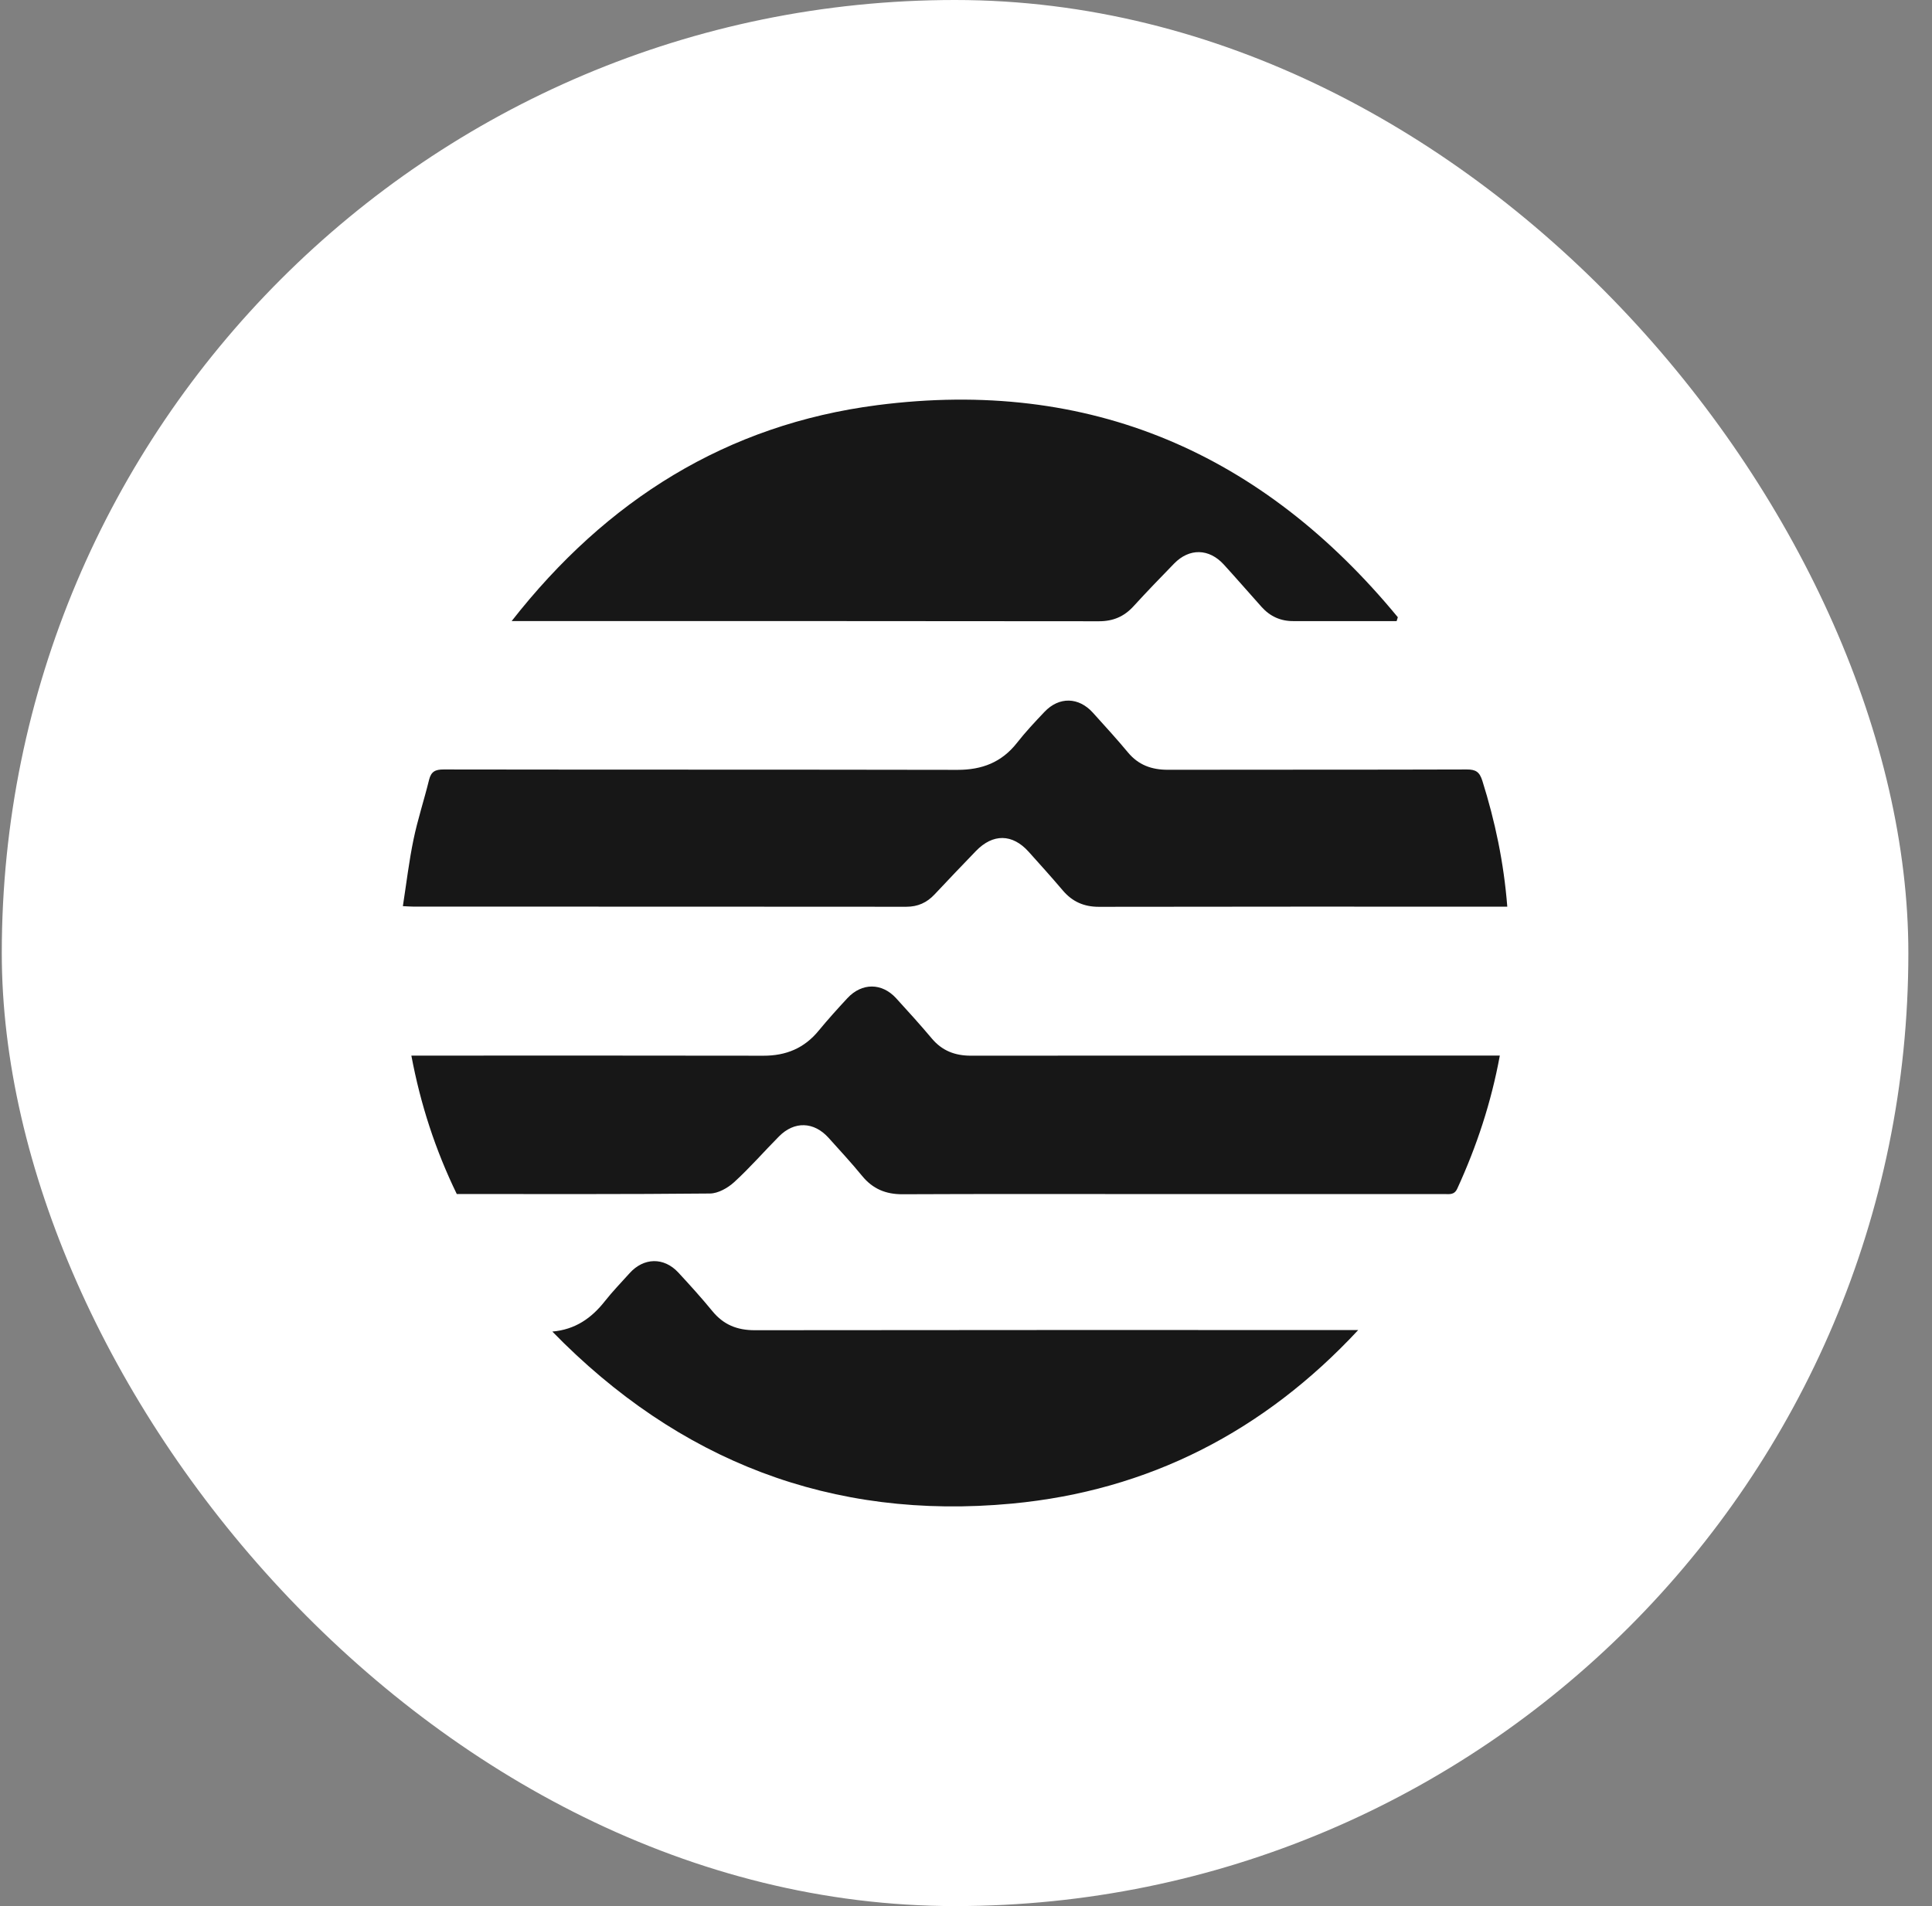
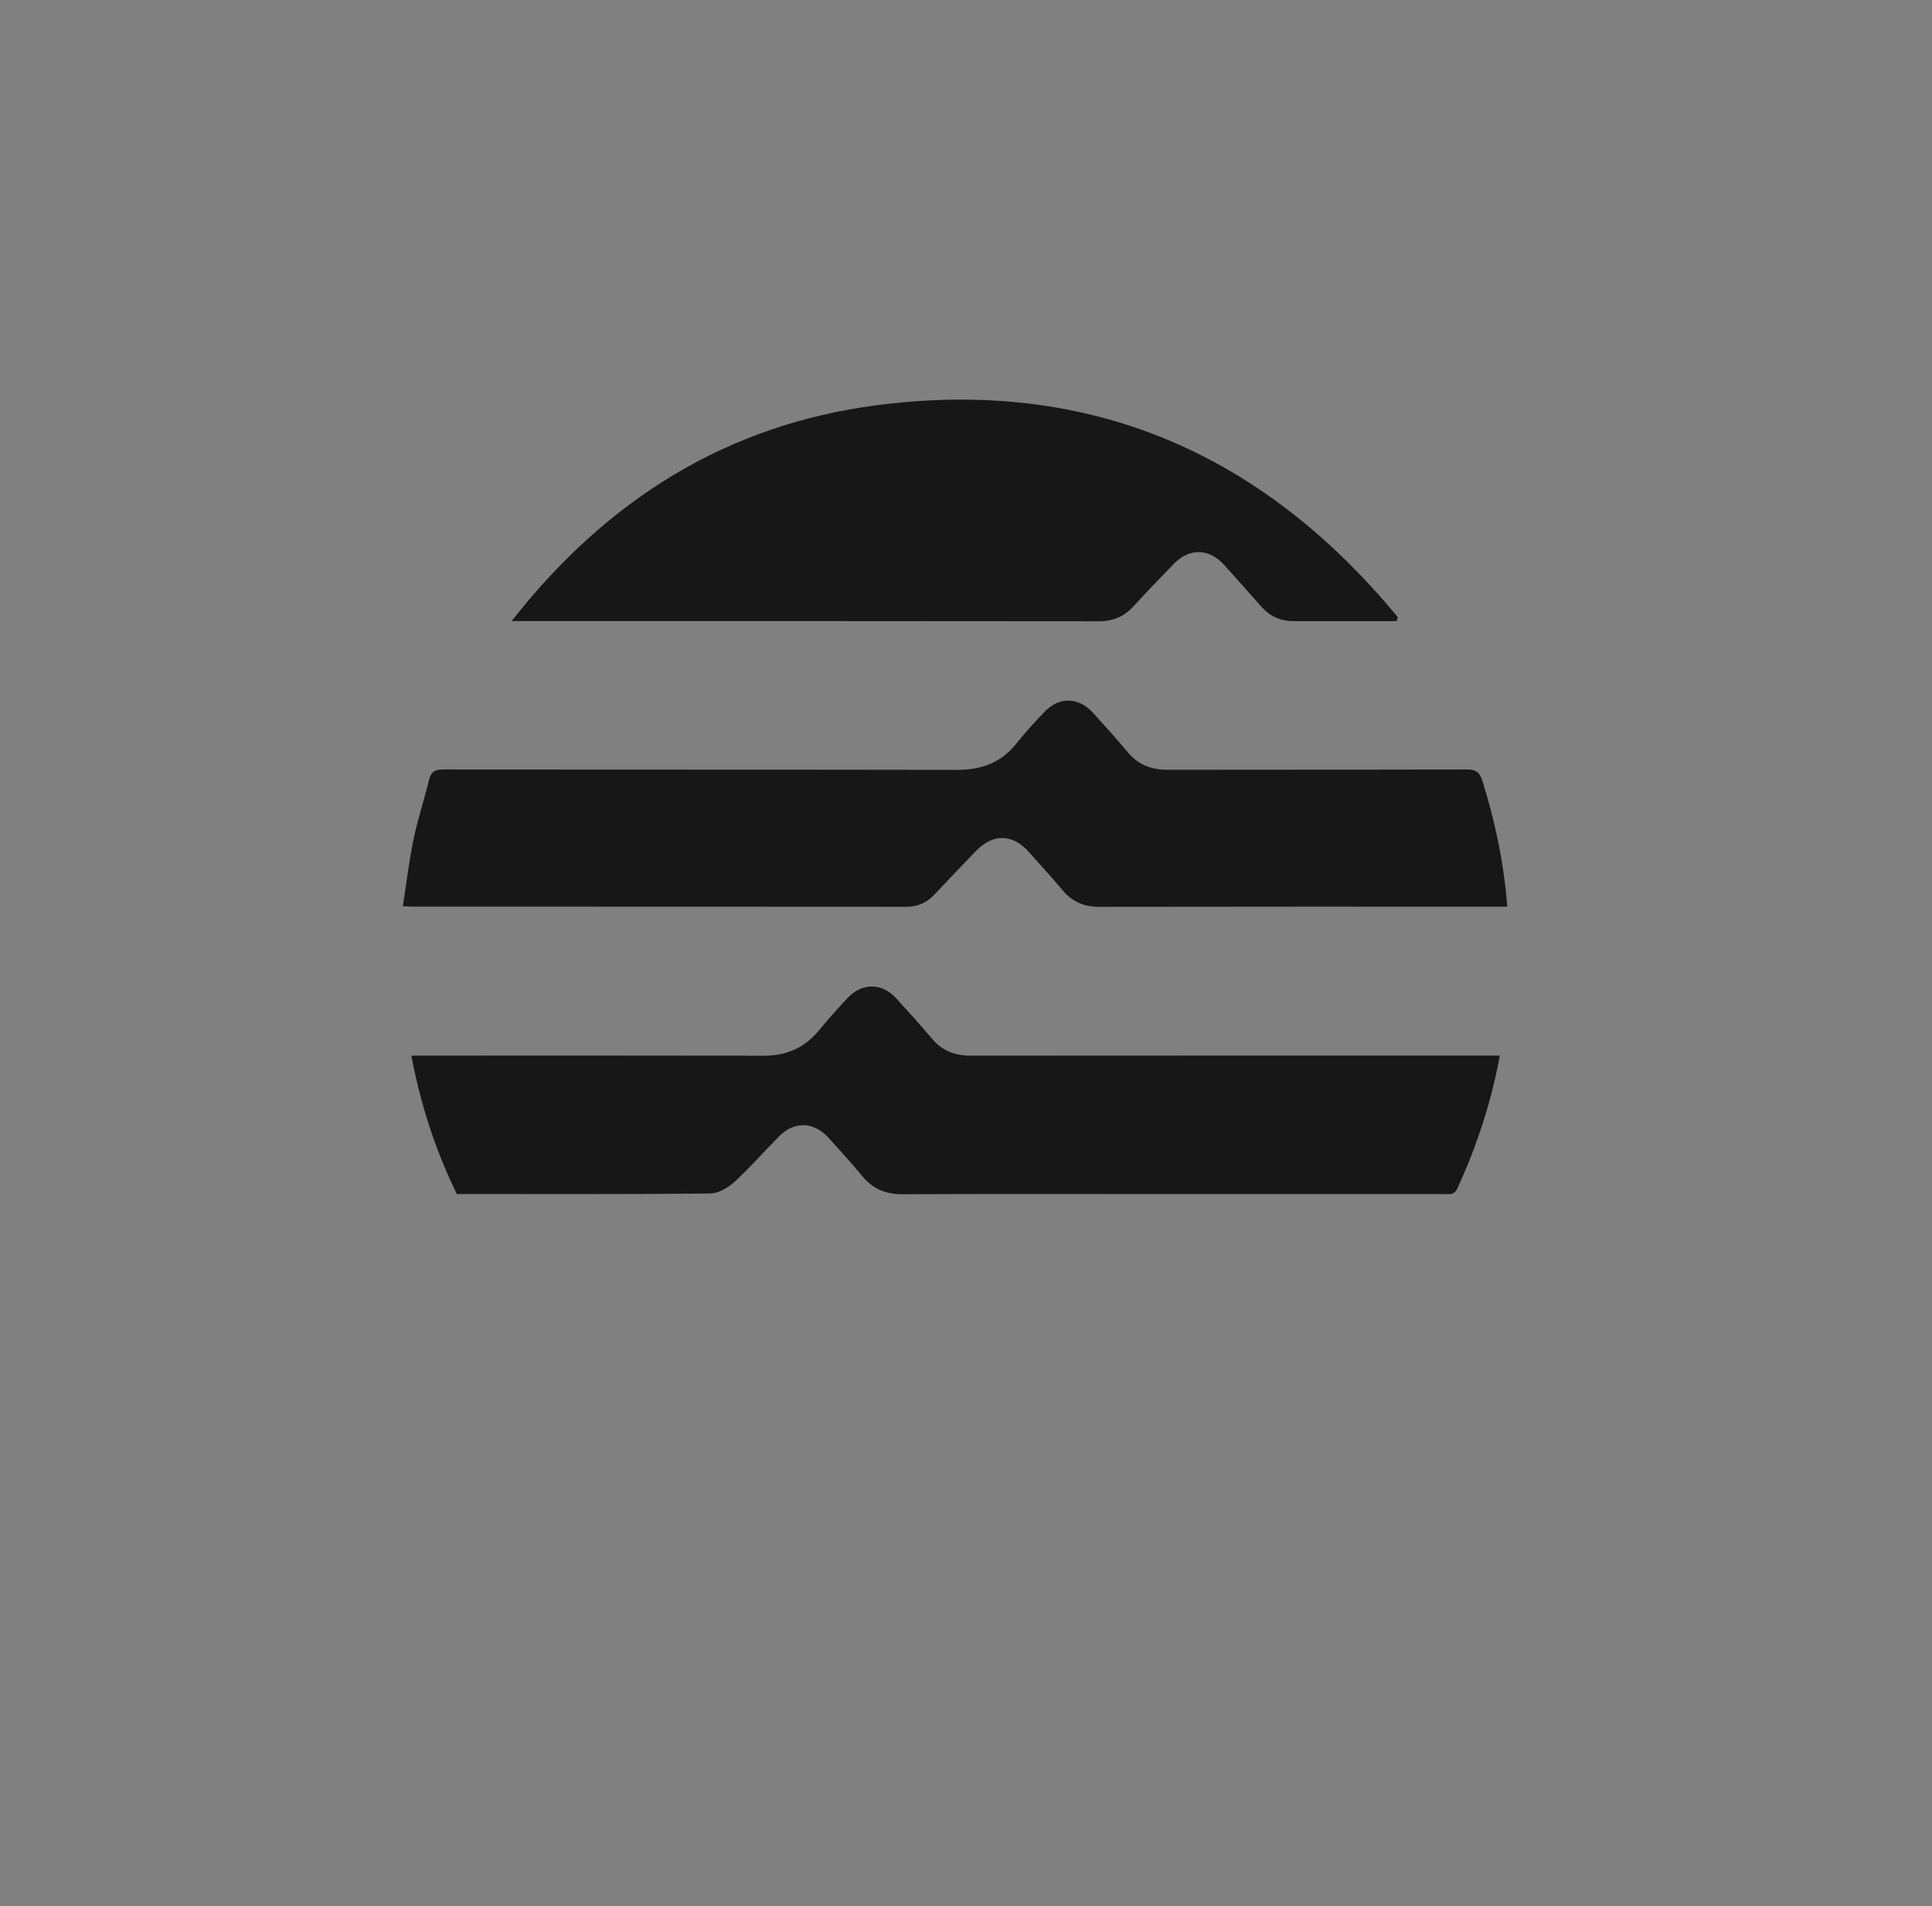
<svg xmlns="http://www.w3.org/2000/svg" width="76" height="75" viewBox="0 0 76 75" fill="none">
  <rect x="0" y="0" width="76" height="75" fill="#808080" stroke="none" />
-   <rect x="0.07" width="75" height="75" rx="37.5" fill="white" />
  <path d="M59.295 35.675H58.848C53.642 35.675 48.435 35.671 43.229 35.681C42.641 35.682 42.184 35.48 41.808 35.037C41.369 34.521 40.916 34.016 40.463 33.513C39.825 32.804 39.06 32.793 38.39 33.486C37.844 34.051 37.302 34.62 36.764 35.193C36.46 35.518 36.105 35.679 35.651 35.679C29.197 35.673 22.743 35.675 16.289 35.674C16.17 35.674 16.051 35.664 15.848 35.655C15.987 34.76 16.089 33.89 16.266 33.036C16.43 32.243 16.686 31.47 16.879 30.683C16.959 30.358 17.125 30.276 17.45 30.277C24.189 30.288 30.927 30.279 37.666 30.292C38.629 30.293 39.403 29.997 40.005 29.23C40.338 28.804 40.711 28.407 41.084 28.014C41.662 27.403 42.435 27.422 42.997 28.049C43.458 28.564 43.928 29.071 44.369 29.604C44.785 30.105 45.307 30.29 45.943 30.289C49.861 30.281 53.78 30.29 57.698 30.277C58.057 30.275 58.203 30.375 58.313 30.725C58.814 32.319 59.156 33.938 59.293 35.676L59.295 35.675Z" fill="#171717" />
  <path d="M17.969 46.983C17.127 45.25 16.543 43.458 16.182 41.536C16.373 41.536 16.531 41.536 16.689 41.536C21.137 41.536 25.585 41.531 30.033 41.54C30.918 41.542 31.638 41.246 32.203 40.556C32.565 40.117 32.946 39.694 33.333 39.277C33.903 38.663 34.691 38.665 35.252 39.279C35.727 39.799 36.201 40.322 36.654 40.861C37.061 41.347 37.569 41.539 38.191 41.539C44.958 41.533 51.724 41.535 58.49 41.535C58.651 41.535 58.811 41.535 58.999 41.535C58.661 43.378 58.09 45.102 57.326 46.768C57.208 47.026 57.021 46.984 56.825 46.984C52.974 46.984 49.123 46.984 45.271 46.984C42.017 46.984 38.762 46.976 35.508 46.991C34.847 46.995 34.333 46.782 33.913 46.269C33.493 45.756 33.041 45.268 32.597 44.774C32.019 44.131 31.249 44.104 30.643 44.716C30.052 45.312 29.499 45.95 28.88 46.515C28.629 46.744 28.25 46.959 27.928 46.962C24.621 46.995 21.312 46.982 17.968 46.982L17.969 46.983Z" fill="#171717" />
-   <path d="M54.941 24.439C53.875 24.439 52.808 24.439 51.742 24.439C51.457 24.439 51.172 24.437 50.888 24.439C50.384 24.445 49.965 24.257 49.63 23.884C49.133 23.329 48.645 22.766 48.143 22.215C47.561 21.576 46.785 21.561 46.186 22.176C45.648 22.728 45.111 23.285 44.59 23.855C44.219 24.261 43.788 24.446 43.228 24.445C35.718 24.435 28.207 24.438 20.698 24.438C20.55 24.438 20.402 24.438 20.127 24.438C23.861 19.665 28.593 16.707 34.509 15.942C42.875 14.861 49.672 17.834 54.987 24.287C54.971 24.337 54.956 24.388 54.94 24.438L54.941 24.439Z" fill="#171717" />
-   <path d="M21.727 52.394C22.626 52.317 23.268 51.868 23.795 51.197C24.096 50.815 24.438 50.463 24.764 50.1C25.32 49.479 26.114 49.459 26.68 50.068C27.14 50.565 27.595 51.067 28.024 51.591C28.462 52.126 28.999 52.342 29.69 52.341C37.443 52.33 45.196 52.334 52.949 52.334C53.109 52.334 53.27 52.334 53.429 52.334C49.726 56.316 45.189 58.659 39.799 59.164C32.713 59.828 26.696 57.488 21.727 52.394V52.394Z" fill="#171717" />
+   <path d="M54.941 24.439C51.457 24.439 51.172 24.437 50.888 24.439C50.384 24.445 49.965 24.257 49.63 23.884C49.133 23.329 48.645 22.766 48.143 22.215C47.561 21.576 46.785 21.561 46.186 22.176C45.648 22.728 45.111 23.285 44.59 23.855C44.219 24.261 43.788 24.446 43.228 24.445C35.718 24.435 28.207 24.438 20.698 24.438C20.55 24.438 20.402 24.438 20.127 24.438C23.861 19.665 28.593 16.707 34.509 15.942C42.875 14.861 49.672 17.834 54.987 24.287C54.971 24.337 54.956 24.388 54.94 24.438L54.941 24.439Z" fill="#171717" />
</svg>